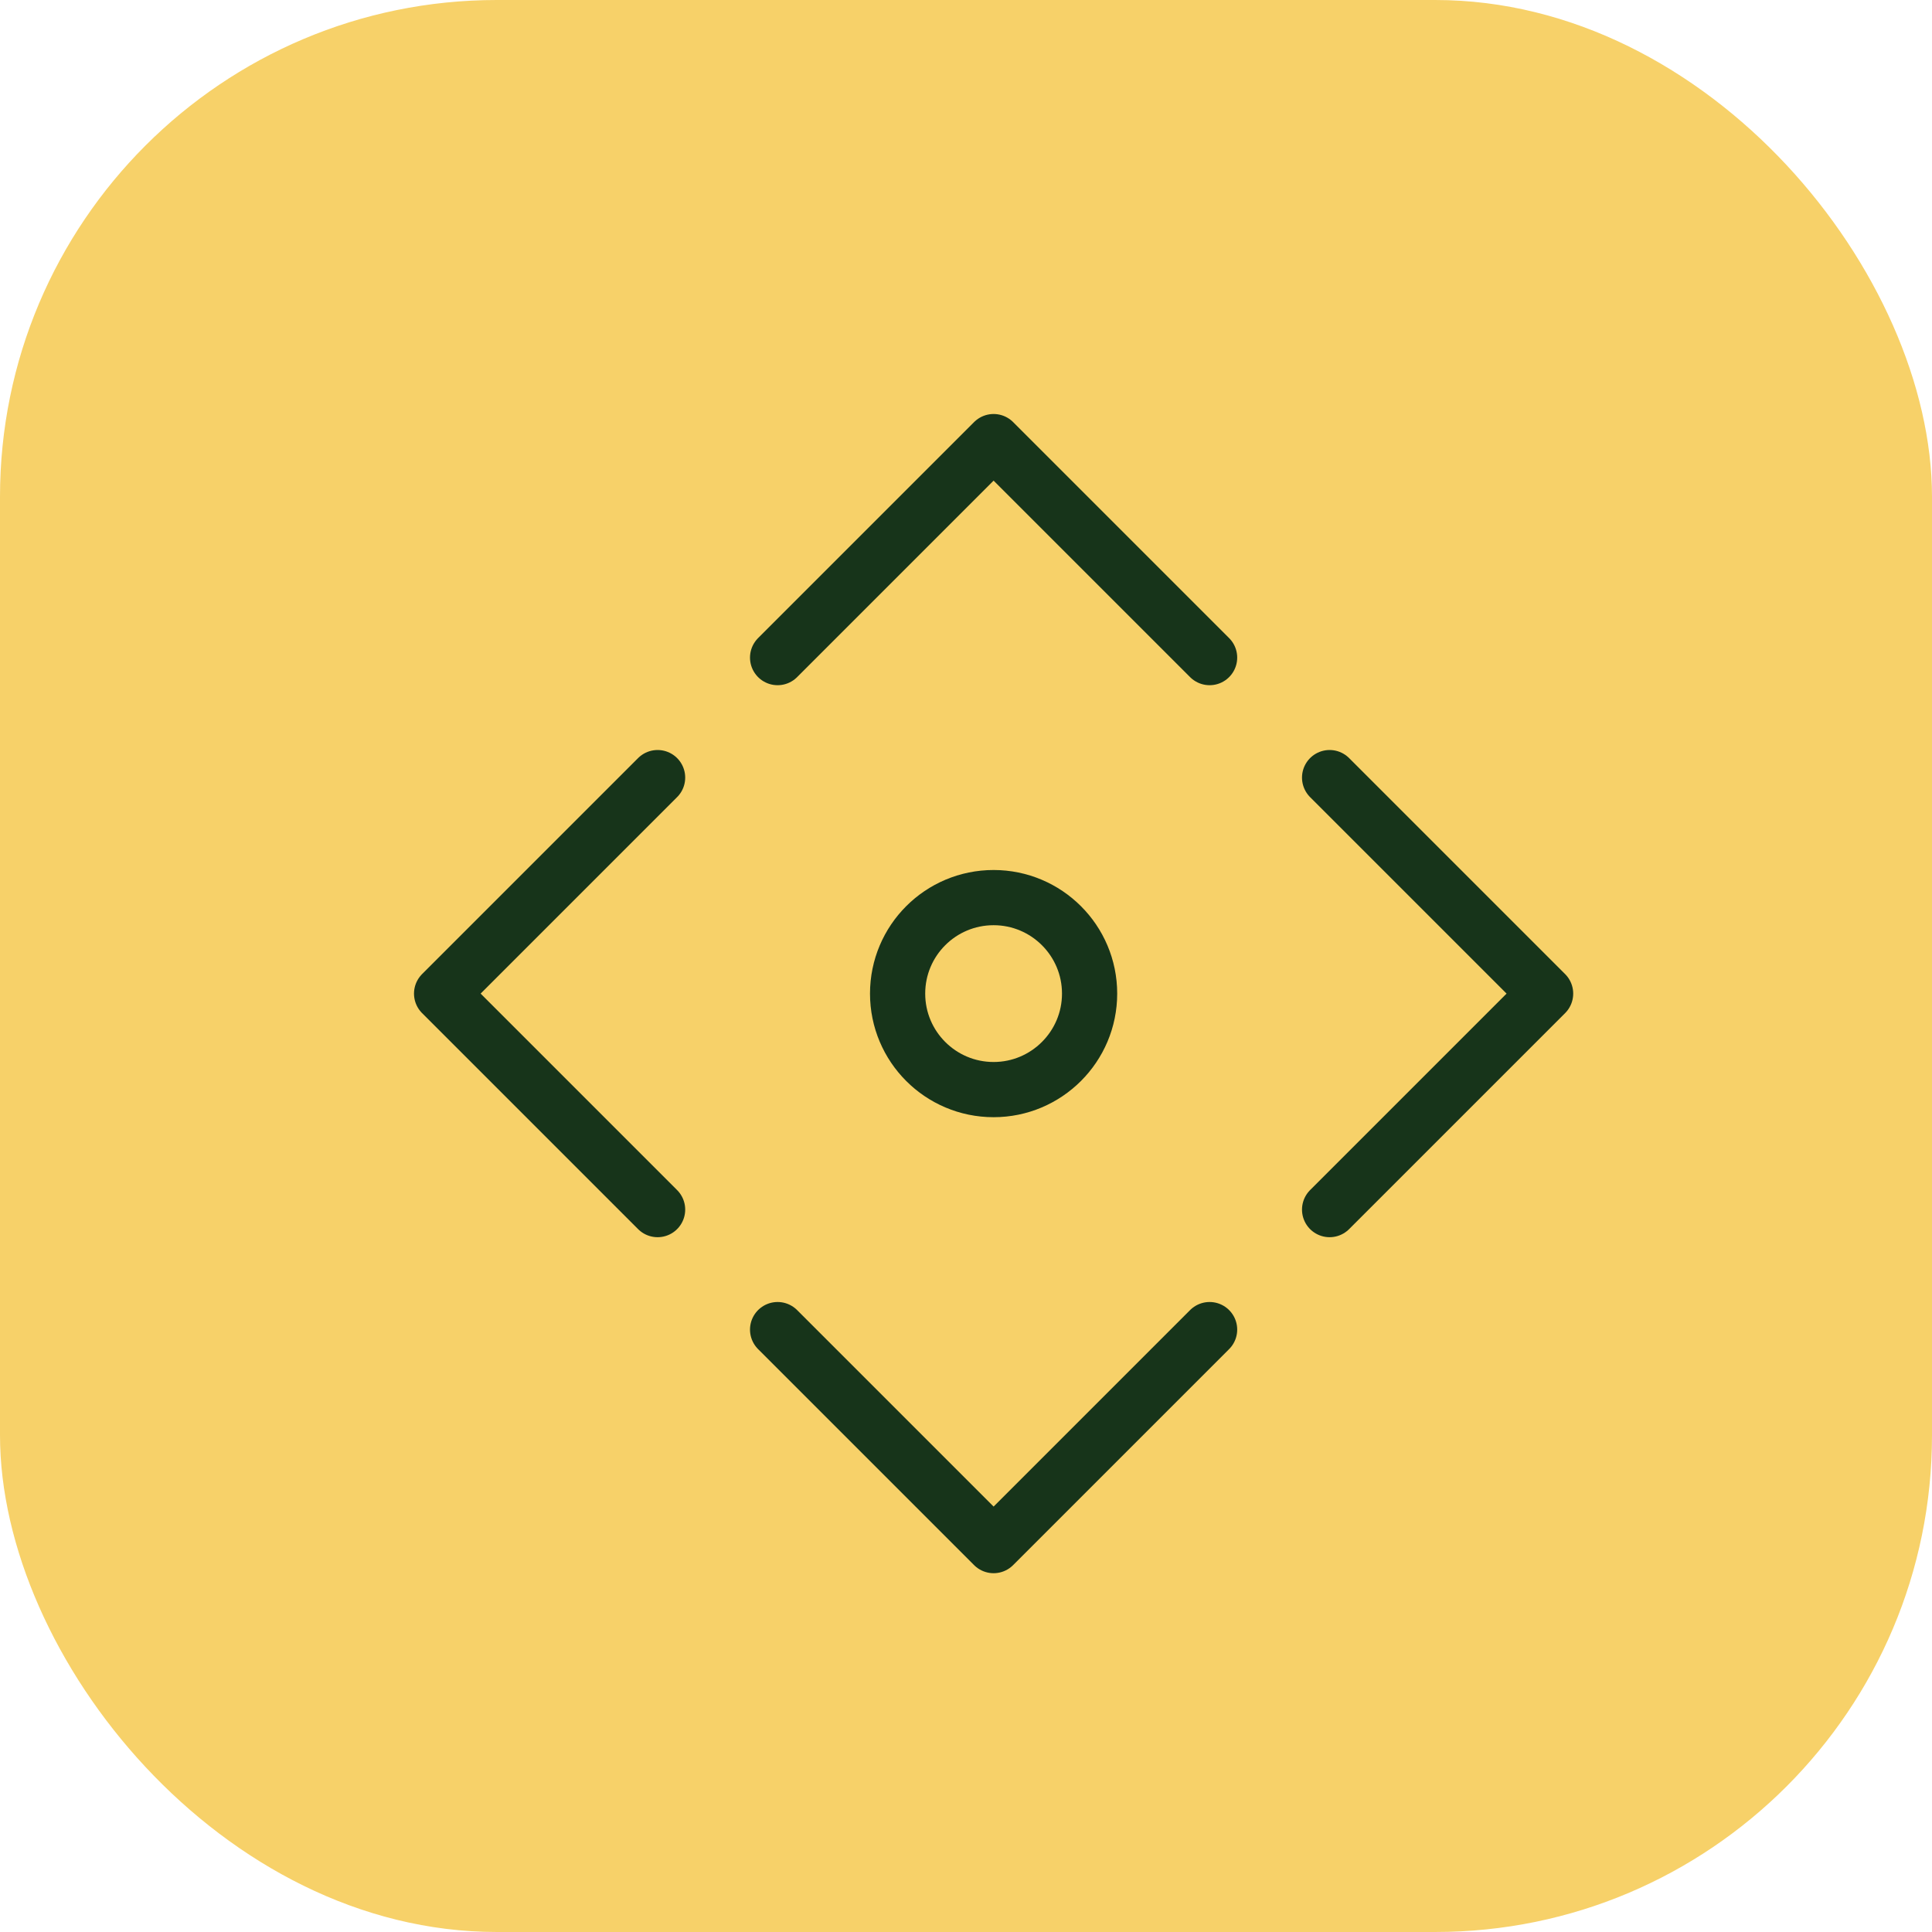
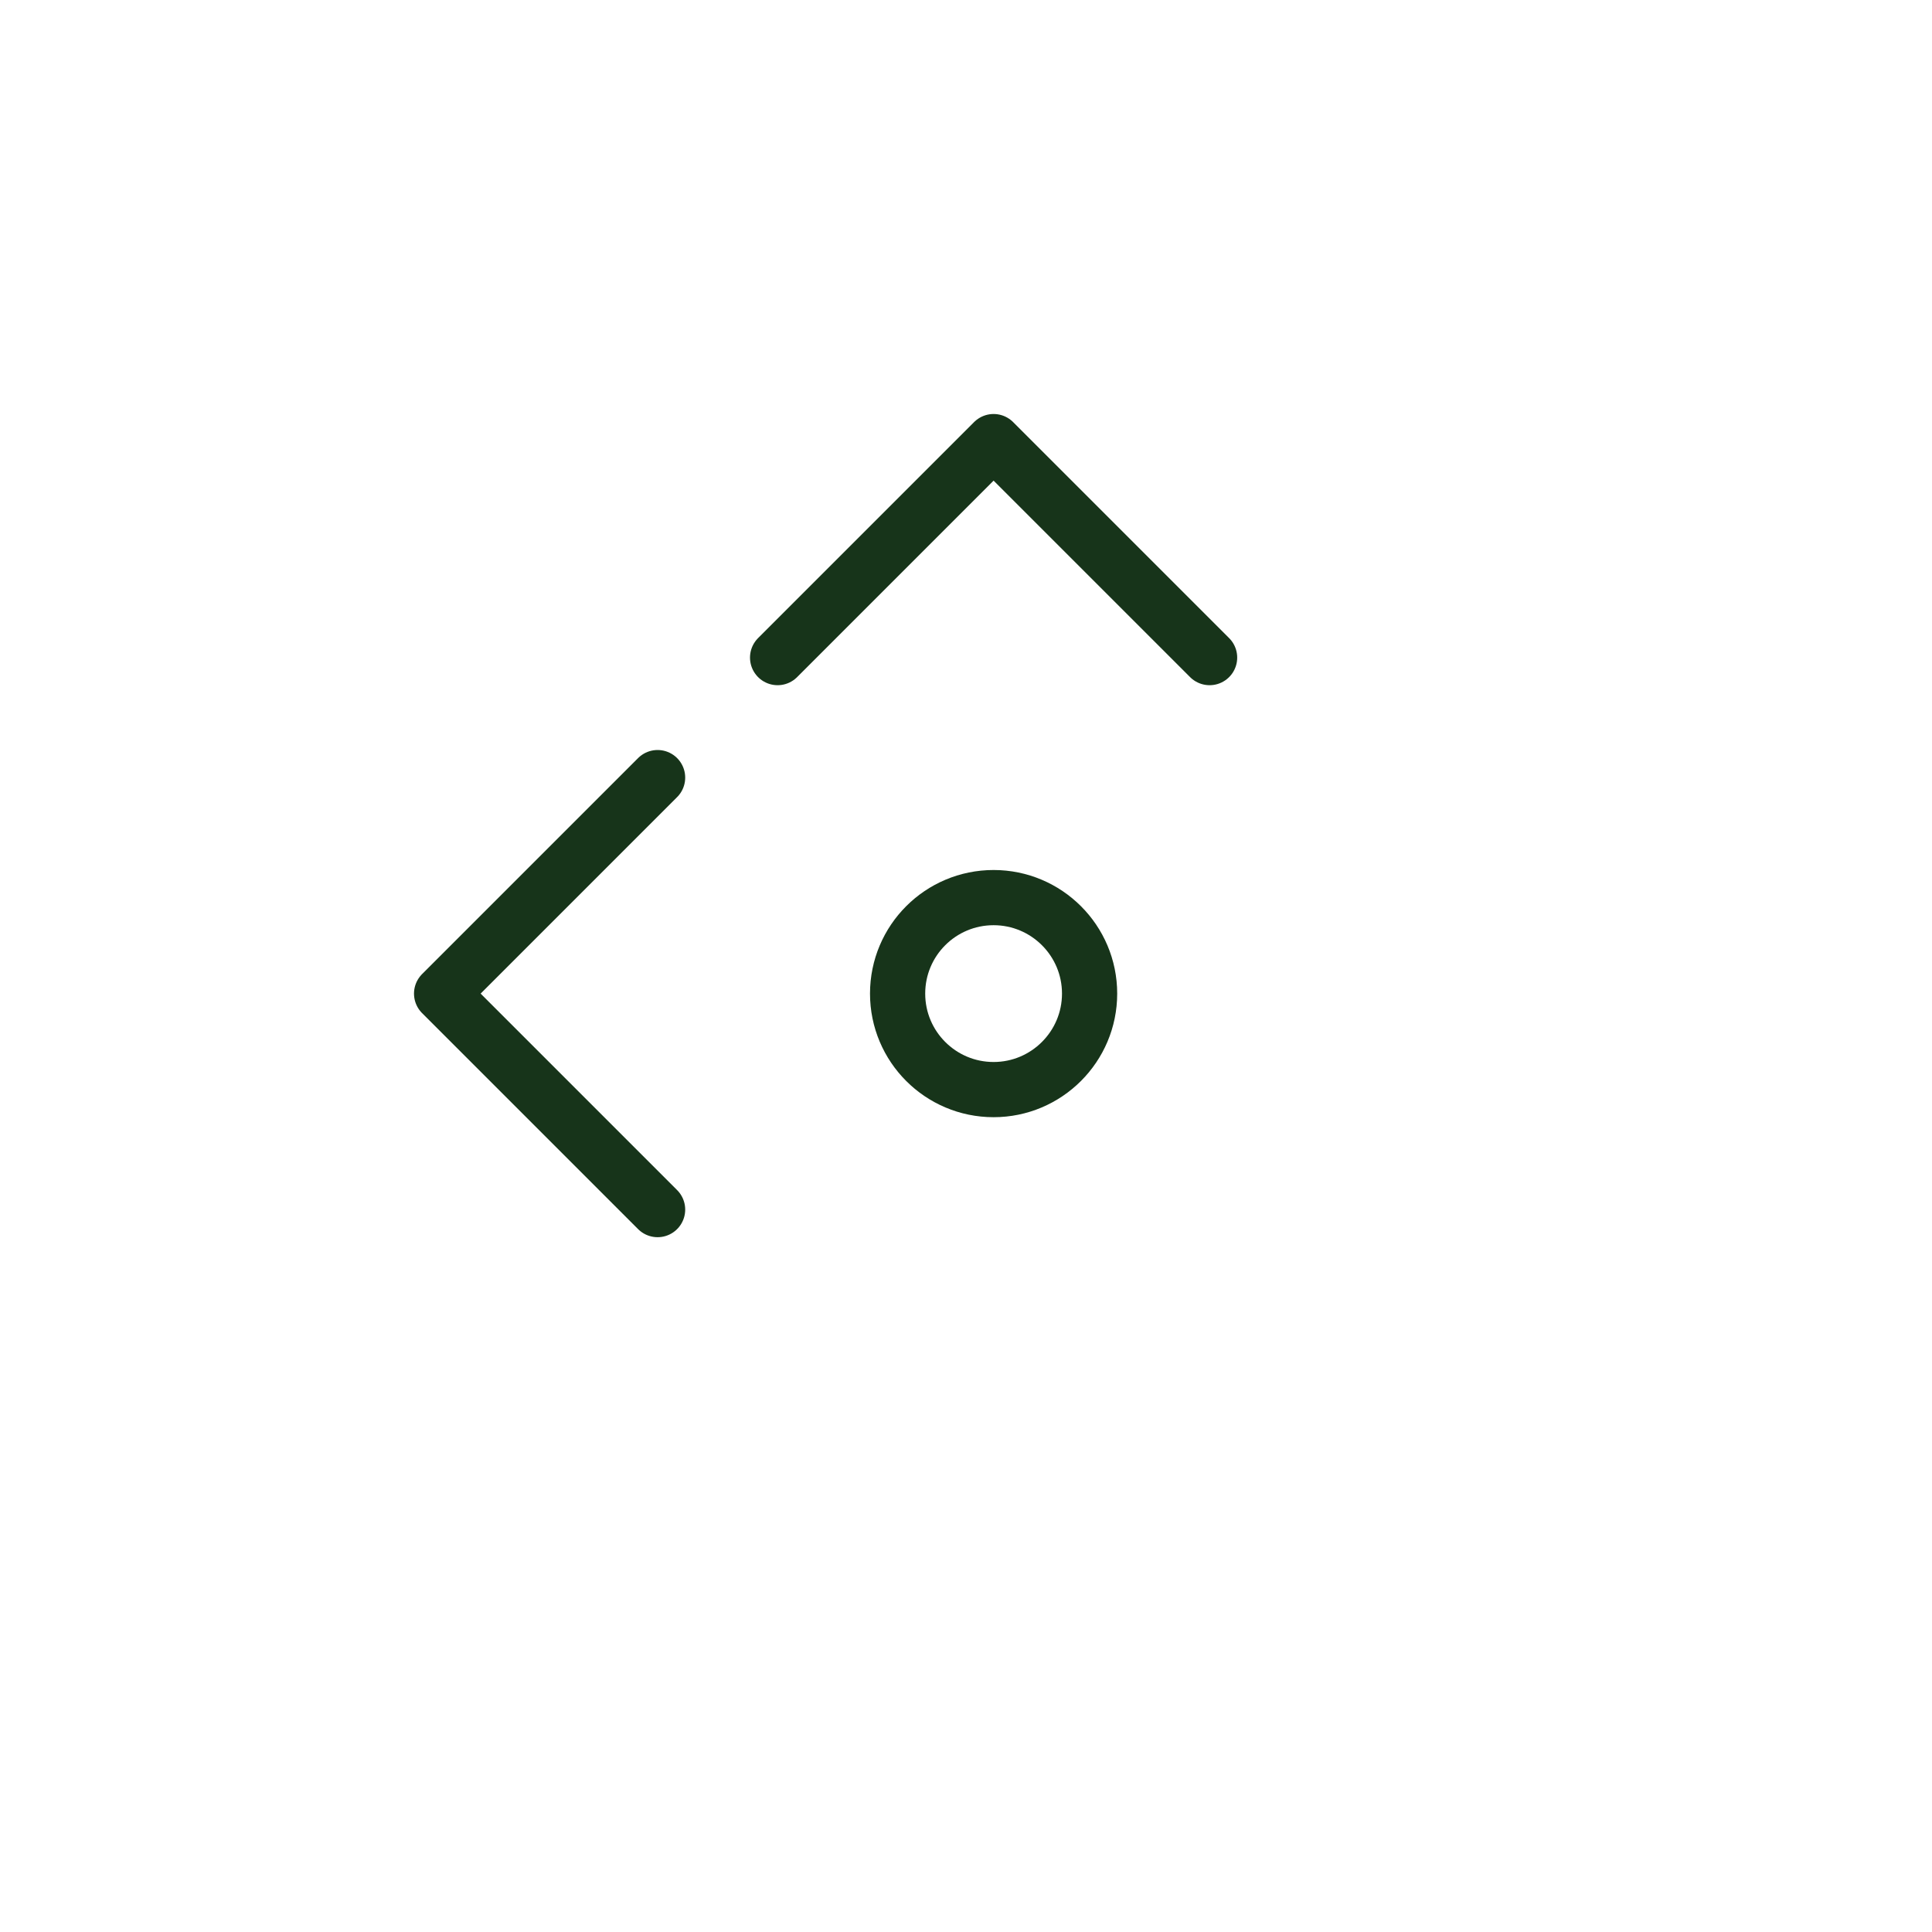
<svg xmlns="http://www.w3.org/2000/svg" width="70px" height="70px" viewBox="0 0 70 70" version="1.1">
  <title>Scale_solutions_as_you_grow</title>
  <g id="Page-1" stroke="none" stroke-width="1" fill="none" fill-rule="evenodd">
    <g id="NetSuite---UI" transform="translate(-805, -1138)">
      <g id="Group-44" transform="translate(0, 859)">
        <g id="Key-Benefits-Copy" transform="translate(375, 249)">
          <g id="Streamline-team-workflows" transform="translate(400, 0)">
            <g id="Scale_solutions_as_you_grow" transform="translate(30, 30)">
-               <rect id="Rectangle" fill="#F7D169" x="0" y="0" width="70" height="70" rx="18" />
              <g id="Group-11" transform="translate(16, 16)" stroke="#17341A" stroke-linecap="round" stroke-linejoin="round" stroke-width="2">
                <path d="M20,23.478 C18.078,23.478 16.522,21.92 16.522,20 C16.522,18.078 18.078,16.522 20,16.522 C21.918,16.522 23.478,18.078 23.478,20 C23.478,21.92 21.918,23.478 20,23.478 Z" id="Stroke-1" />
-                 <polyline id="Stroke-3" points="32.174 12.174 40 20 32.174 27.826" />
                <polyline id="Stroke-5" points="7.826 27.826 0 20 7.826 12.174" />
                <polyline id="Stroke-7" points="12.174 7.826 20 0 27.826 7.826" />
-                 <polyline id="Stroke-9" points="12.174 32.174 20 40 27.826 32.174" />
              </g>
            </g>
          </g>
        </g>
      </g>
    </g>
  </g>
</svg>